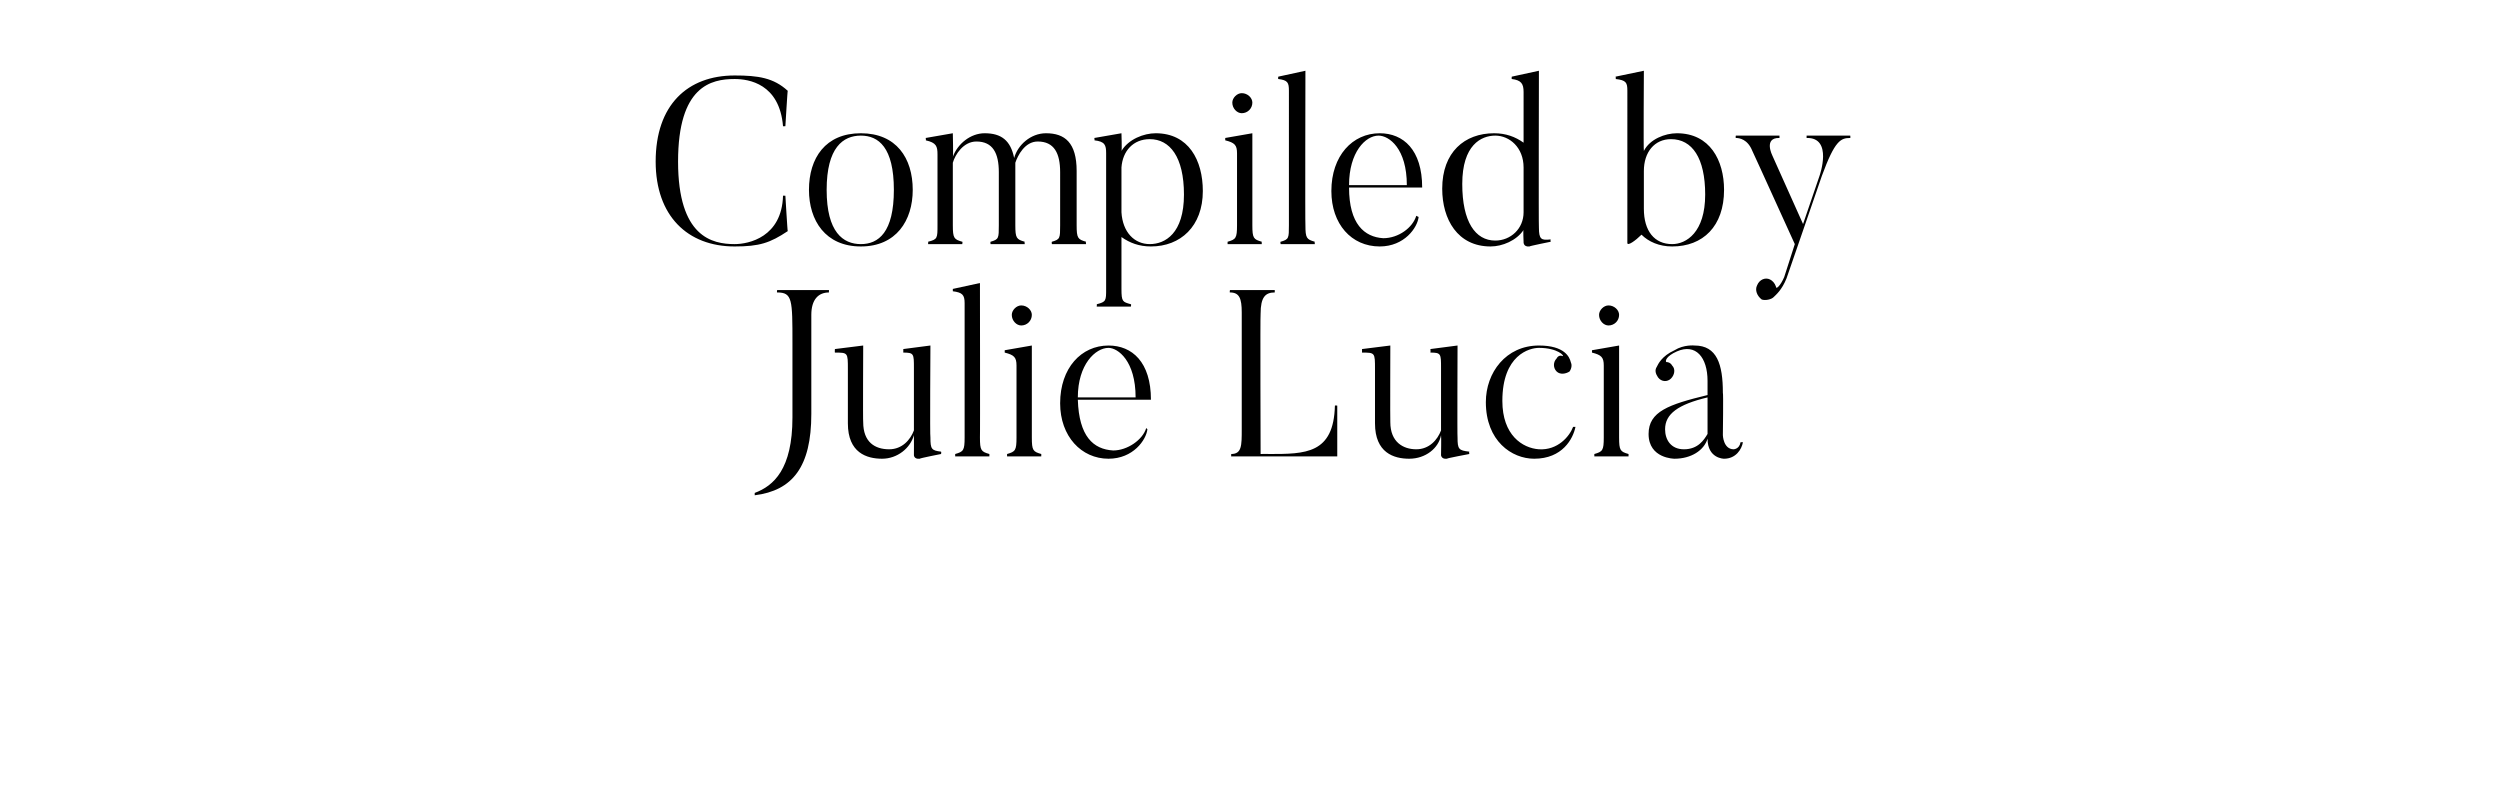
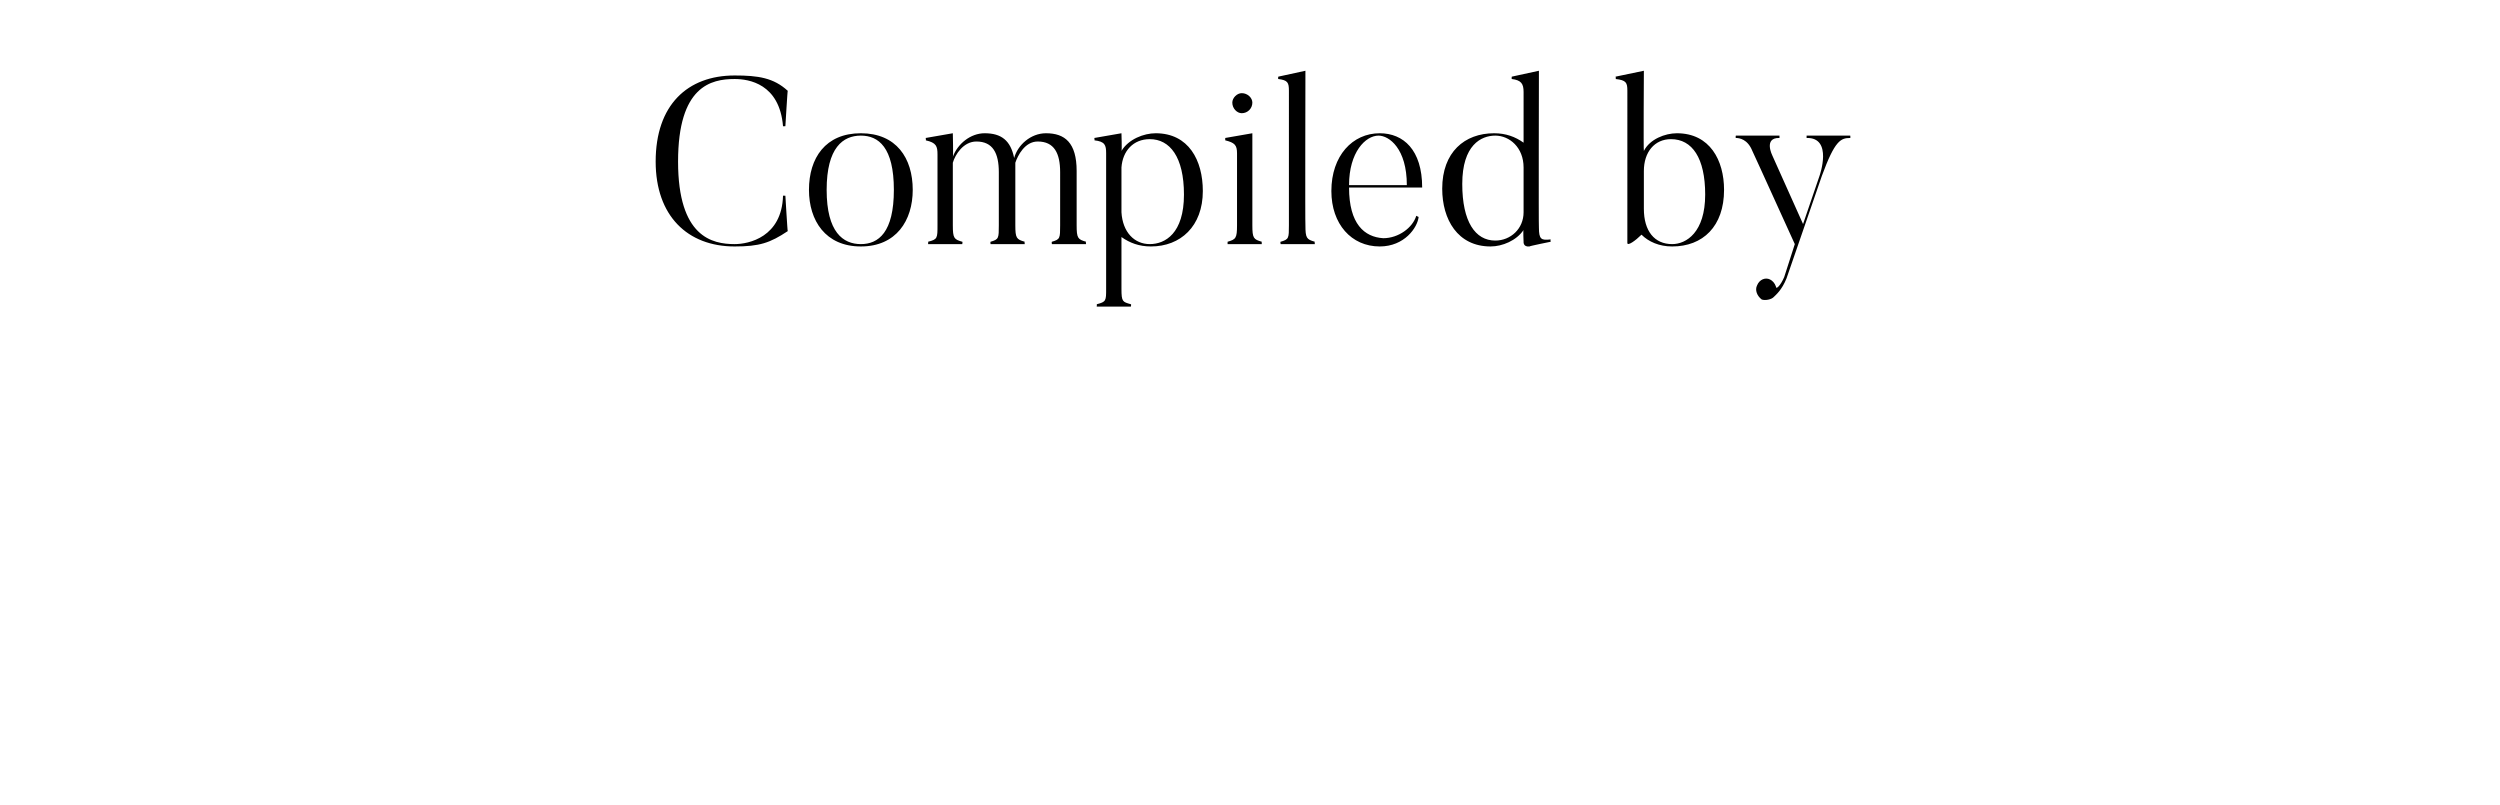
<svg xmlns="http://www.w3.org/2000/svg" version="1.1" width="212px" height="68.3px" viewBox="0 -6 212 68.3" style="top:-6px">
  <desc>Compiled by Julie Lucia</desc>
  <defs />
  <g id="Polygon67687">
-     <path d="m70.3 18.6s-.02.22 0 .2c-.9 0-1.5.6-1.5 1.9v8.4c0 4.5-1.6 6.5-4.8 6.9v-.2c1.6-.6 3.2-2 3.2-6.4v-6.3c0-3.7 0-4.3-1.3-4.3c-.03.02 0-.2 0-.2h4.4zm9.5 13.9s-1.84.36-1.8.4c-.49.06-.5-.3-.5-.3c0 0 .01-1.66 0-1.7c-.3 1.1-1.4 2-2.7 2c-1.3 0-2.9-.5-2.9-3v-4.6c0-1.4 0-1.4-1.1-1.4c-.02-.04 0-.3 0-.3l2.4-.3s-.03 6.52 0 6.5c0 1.7 1 2.3 2.2 2.3c1.1 0 1.8-.8 2.1-1.6v-5.3c0-1.2 0-1.3-.9-1.3v-.3l2.3-.3s-.05 7.82 0 7.8c0 1 .1 1.1.9 1.2c.04.04 0 .2 0 .2zm4.1.2H81v-.2c.7-.2.8-.3.8-1.4V19.7c0-.7-.2-.9-1-1v-.2l2.3-.5s.02 13.14 0 13.1c0 1.1.1 1.2.8 1.4v.2zm1.9-12c0-.4.4-.8.8-.8c.5 0 .9.4.9.8c0 .5-.4.9-.9.9c-.4 0-.8-.4-.8-.9zm2.5 12h-2.9v-.2c.7-.2.8-.3.8-1.4V25c0-.7-.2-.9-1-1.1v-.2l2.3-.4v7.8c0 1.1.1 1.2.8 1.4v.2zm8-5c0-3.1-1.5-4.2-2.3-4.2c-1.1 0-2.6 1.4-2.6 4.2h4.9zm1 2.7c-.1.9-1.2 2.5-3.3 2.5c-2.3 0-4.1-1.9-4.1-4.7c0-3 1.8-4.9 4.1-4.9c2 0 3.6 1.4 3.6 4.6h-6.2c.1 3.1 1.3 4.2 3 4.3c1.2 0 2.5-.9 2.8-1.9l.1.1zm16.1-2v4.3h-9s.02-.22 0-.2c.9 0 .9-.7.9-2.1v-9.9c0-1.2-.2-1.7-1-1.7c-.04.02 0-.2 0-.2h3.8v.2c-.8 0-1.2.4-1.2 1.8c-.04 0 0 11.9 0 11.9c0 0 .66-.02.7 0c3.1 0 5.5 0 5.6-4.1c.03-.04.2 0 .2 0zm11.2 4.1s-1.93.36-1.9.4c-.47.06-.5-.3-.5-.3c0 0 .03-1.66 0-1.7c-.2 1.1-1.3 2-2.7 2c-1.3 0-2.9-.5-2.9-3v-4.6c0-1.4 0-1.4-1.1-1.4v-.3l2.4-.3s-.02 6.52 0 6.5c0 1.7 1.1 2.3 2.2 2.3c1.1 0 1.8-.8 2.1-1.6v-5.3c0-1.2 0-1.3-.9-1.3c.02-.04 0-.3 0-.3l2.3-.3s-.03 7.82 0 7.8c0 1 .1 1.1 1 1.2c-.04.04 0 .2 0 .2zm9-2.3c-.2 1-1.1 2.7-3.5 2.7c-1.9 0-4.1-1.5-4.1-4.8c0-2.5 1.7-4.8 4.5-4.8c2.2 0 2.6 1 2.7 1.4c.1.2.1.5-.1.8c-.3.2-.8.3-1.1 0c-.3-.3-.3-.8 0-1.1c.1-.2.3-.3.5-.2c.2 0-.4-.7-2-.7c-.8 0-3.1.6-3.1 4.5c0 2.9 1.7 4 3.1 4.1c1.6.1 2.6-1.1 2.9-1.9h.2zm2-9.5c0-.4.4-.8.8-.8c.5 0 .9.4.9.8c0 .5-.4.9-.9.9c-.4 0-.8-.4-.8-.9zm2.5 12h-2.9v-.2c.7-.2.8-.3.8-1.4V25c0-.7-.2-.9-1-1.1v-.2l2.3-.4v7.8c0 1.1.1 1.2.8 1.4v.2zm3.1-2.3c0 .9.5 1.7 1.6 1.7c1.2 0 1.7-.8 2-1.3v-3.1c-2.5.6-3.6 1.4-3.6 2.7zm6.4 1.1h.2c-.1.6-.6 1.4-1.6 1.4c0 0-1.4 0-1.4-1.7c-.3 1-1.4 1.7-2.8 1.7c0 0-2.2 0-2.2-2.1c0-1.9 1.7-2.5 5-3.3v-1.2c0-2-1-3.2-2.6-2.5c-.9.4-1 .8-.9.9c.2 0 .4.1.5.3c.3.3.2.8-.1 1.1c-.3.3-.8.3-1.1-.1c-.2-.3-.3-.6-.1-.9c.1-.2.4-.9 1.5-1.4c.8-.5 1.7-.4 1.7-.4c1.9 0 2.4 1.6 2.4 4c.05-.02 0 3.6 0 3.6c0 0 .03 1.18.9 1.2c0 0 .5 0 .6-.6z" stroke="none" fill="#000" />
-   </g>
+     </g>
  <g id="Polygon67686">
    <path d="m66.6 10.6s.18 3.04.2 3c-1.5 1-2.4 1.3-4.5 1.3c-4 0-6.7-2.6-6.7-7.2c0-4.8 2.7-7.3 6.7-7.3c2 0 3.3.2 4.5 1.3c-.02-.04-.2 3-.2 3c0 0-.22.02-.2 0c-.3-3.6-2.9-4-4.1-4c-2 0-4.8.6-4.8 7c0 6.4 2.9 7 4.8 7c1.2 0 4-.6 4.1-4.1c-.02-.02.2 0 .2 0zM73 5.5c-1.5 0-2.9 1-2.9 4.6c0 3.6 1.4 4.6 2.9 4.6c1.5 0 2.8-1 2.8-4.6c0-3.6-1.3-4.6-2.8-4.6zm0 9.4c-3 0-4.4-2.2-4.4-4.8c0-2.7 1.4-4.8 4.4-4.8c3 0 4.4 2.1 4.4 4.8c0 2.6-1.4 4.8-4.4 4.8zm19.1-.2h-2.9s-.03-.2 0-.2c.7-.2.7-.3.7-1.4V8.6C89.9 7 89.4 6 88 6c-1.1 0-1.7 1.2-1.9 1.8v5.3c0 1.1.1 1.2.8 1.4c-.04 0 0 .2 0 .2H84s-.03-.2 0-.2c.7-.2.7-.3.7-1.4V8.6c0-1.6-.5-2.6-1.9-2.6c-1.1 0-1.8 1.1-2 1.8v5.3c0 1.1.1 1.2.8 1.4c.04-.02 0 .2 0 .2h-2.9s.03-.22 0-.2c.8-.2.8-.3.8-1.4v-6c0-.7-.1-1-1-1.2c.04.04 0-.2 0-.2l2.3-.4s.05 2.02 0 2c.4-1.1 1.5-2 2.7-2c1.4 0 2.2.6 2.5 2.1c.3-1.1 1.4-2.1 2.7-2.1c1.6 0 2.6.8 2.6 3.2v4.6c0 1.1.1 1.2.8 1.4c-.04 0 0 .2 0 .2zm5.4-8.9c-1.4 0-2.3 1-2.4 2.4v3.8c.1 1.7 1.1 2.7 2.4 2.7c1.3 0 2.9-.9 2.9-4.2c0-3.2-1.2-4.7-2.9-4.7zm.1 9.1c-1 0-1.8-.3-2.5-.8v4.4c0 1.1.1 1.1.8 1.3c.04-.02 0 .2 0 .2H93s.03-.22 0-.2c.8-.2.8-.3.8-1.3V7c0-.7-.1-1-1-1.1c.04.04 0-.2 0-.2l2.3-.4s.05 1.5 0 1.5c.6-1 1.9-1.5 2.9-1.5c2.8 0 4 2.3 4 4.9c0 3-1.9 4.7-4.4 4.7zm6.9-12.2c0-.4.4-.8.8-.8c.5 0 .9.4.9.8c0 .5-.4.9-.9.9c-.4 0-.8-.4-.8-.9zm2.5 12h-2.9v-.2c.7-.2.8-.3.8-1.4V7c0-.7-.2-.9-1-1.1v-.2l2.3-.4v7.8c0 1.1.1 1.2.8 1.4c-.02-.02 0 .2 0 .2zm4.5 0h-2.9s-.05-.22 0-.2c.7-.2.7-.3.7-1.4V1.7c0-.7-.1-.9-.9-1c-.04-.02 0-.2 0-.2l2.3-.5s-.03 13.14 0 13.1c0 1.1.1 1.2.8 1.4c-.04-.02 0 .2 0 .2zm7.8-5c0-3.1-1.5-4.2-2.4-4.2c-1.1 0-2.5 1.4-2.5 4.2h4.9zm1 2.7c-.1.9-1.2 2.5-3.3 2.5c-2.4 0-4.1-1.9-4.1-4.7c0-3 1.8-4.9 4.1-4.9c2 0 3.6 1.4 3.6 4.6h-6.2c0 3.1 1.3 4.2 2.9 4.3c1.3 0 2.5-.9 2.8-1.9l.2.1zm8.9-4.2c0-1.7-1.2-2.7-2.4-2.7c-1.2 0-2.8.8-2.8 4.1c0 3.2 1.1 4.8 2.8 4.8c1.3 0 2.4-1 2.4-2.4V8.2zm2.3 6.3s-1.8.36-1.8.4c-.55.06-.5-.4-.5-.4c0 0-.05-1.02 0-1c-.6.9-1.8 1.4-2.8 1.4c-2.8 0-4.1-2.3-4.1-4.9c0-3.1 1.9-4.7 4.4-4.7c1 0 1.8.3 2.5.8V1.8c0-.7-.2-1-1-1.1c-.03-.02 0-.2 0-.2l2.3-.5s-.03 13.32 0 13.3c0 1 .2 1.1 1 1c-.04.02 0 .2 0 .2zm10.2-8.7c-1.4 0-2.3 1.1-2.3 2.7v3.2c0 1.9.9 3 2.4 3c1.2 0 2.8-1 2.8-4.2c0-3.1-1.1-4.7-2.9-4.7zm.1 9.1c-1.1 0-2-.4-2.6-1c-.5.5-1.2 1-1.2.7V1.7c0-.7-.1-.9-1-1c.05-.02 0-.2 0-.2l2.4-.5s-.04 6.82 0 6.8c.5-1 1.8-1.5 2.8-1.5c2.8 0 4 2.3 4 4.8c0 3.1-1.8 4.8-4.4 4.8zm15.1-9.4s.03.16 0 .2c-.8 0-1.3.2-2.4 3.2l-3 8.7c-.4 1-.9 1.4-1.1 1.6c-.2.2-.7.3-1 .2c-.4-.3-.6-.8-.4-1.2c.2-.5.7-.7 1.1-.5c.2.1.4.3.5.6c0 .3.4-.1.7-.8l.9-2.8c-2.9-6.4-3.6-7.9-3.6-7.9c-.4-1-1.1-1.1-1.4-1.1c-.04-.04 0-.2 0-.2h3.7v.2c-1.38-.04-.6 1.5-.6 1.5l2.6 5.8l1.4-4.1s1.16-3.26-1.1-3.2v-.2h3.7z" stroke="none" fill="#000" />
  </g>
</svg>